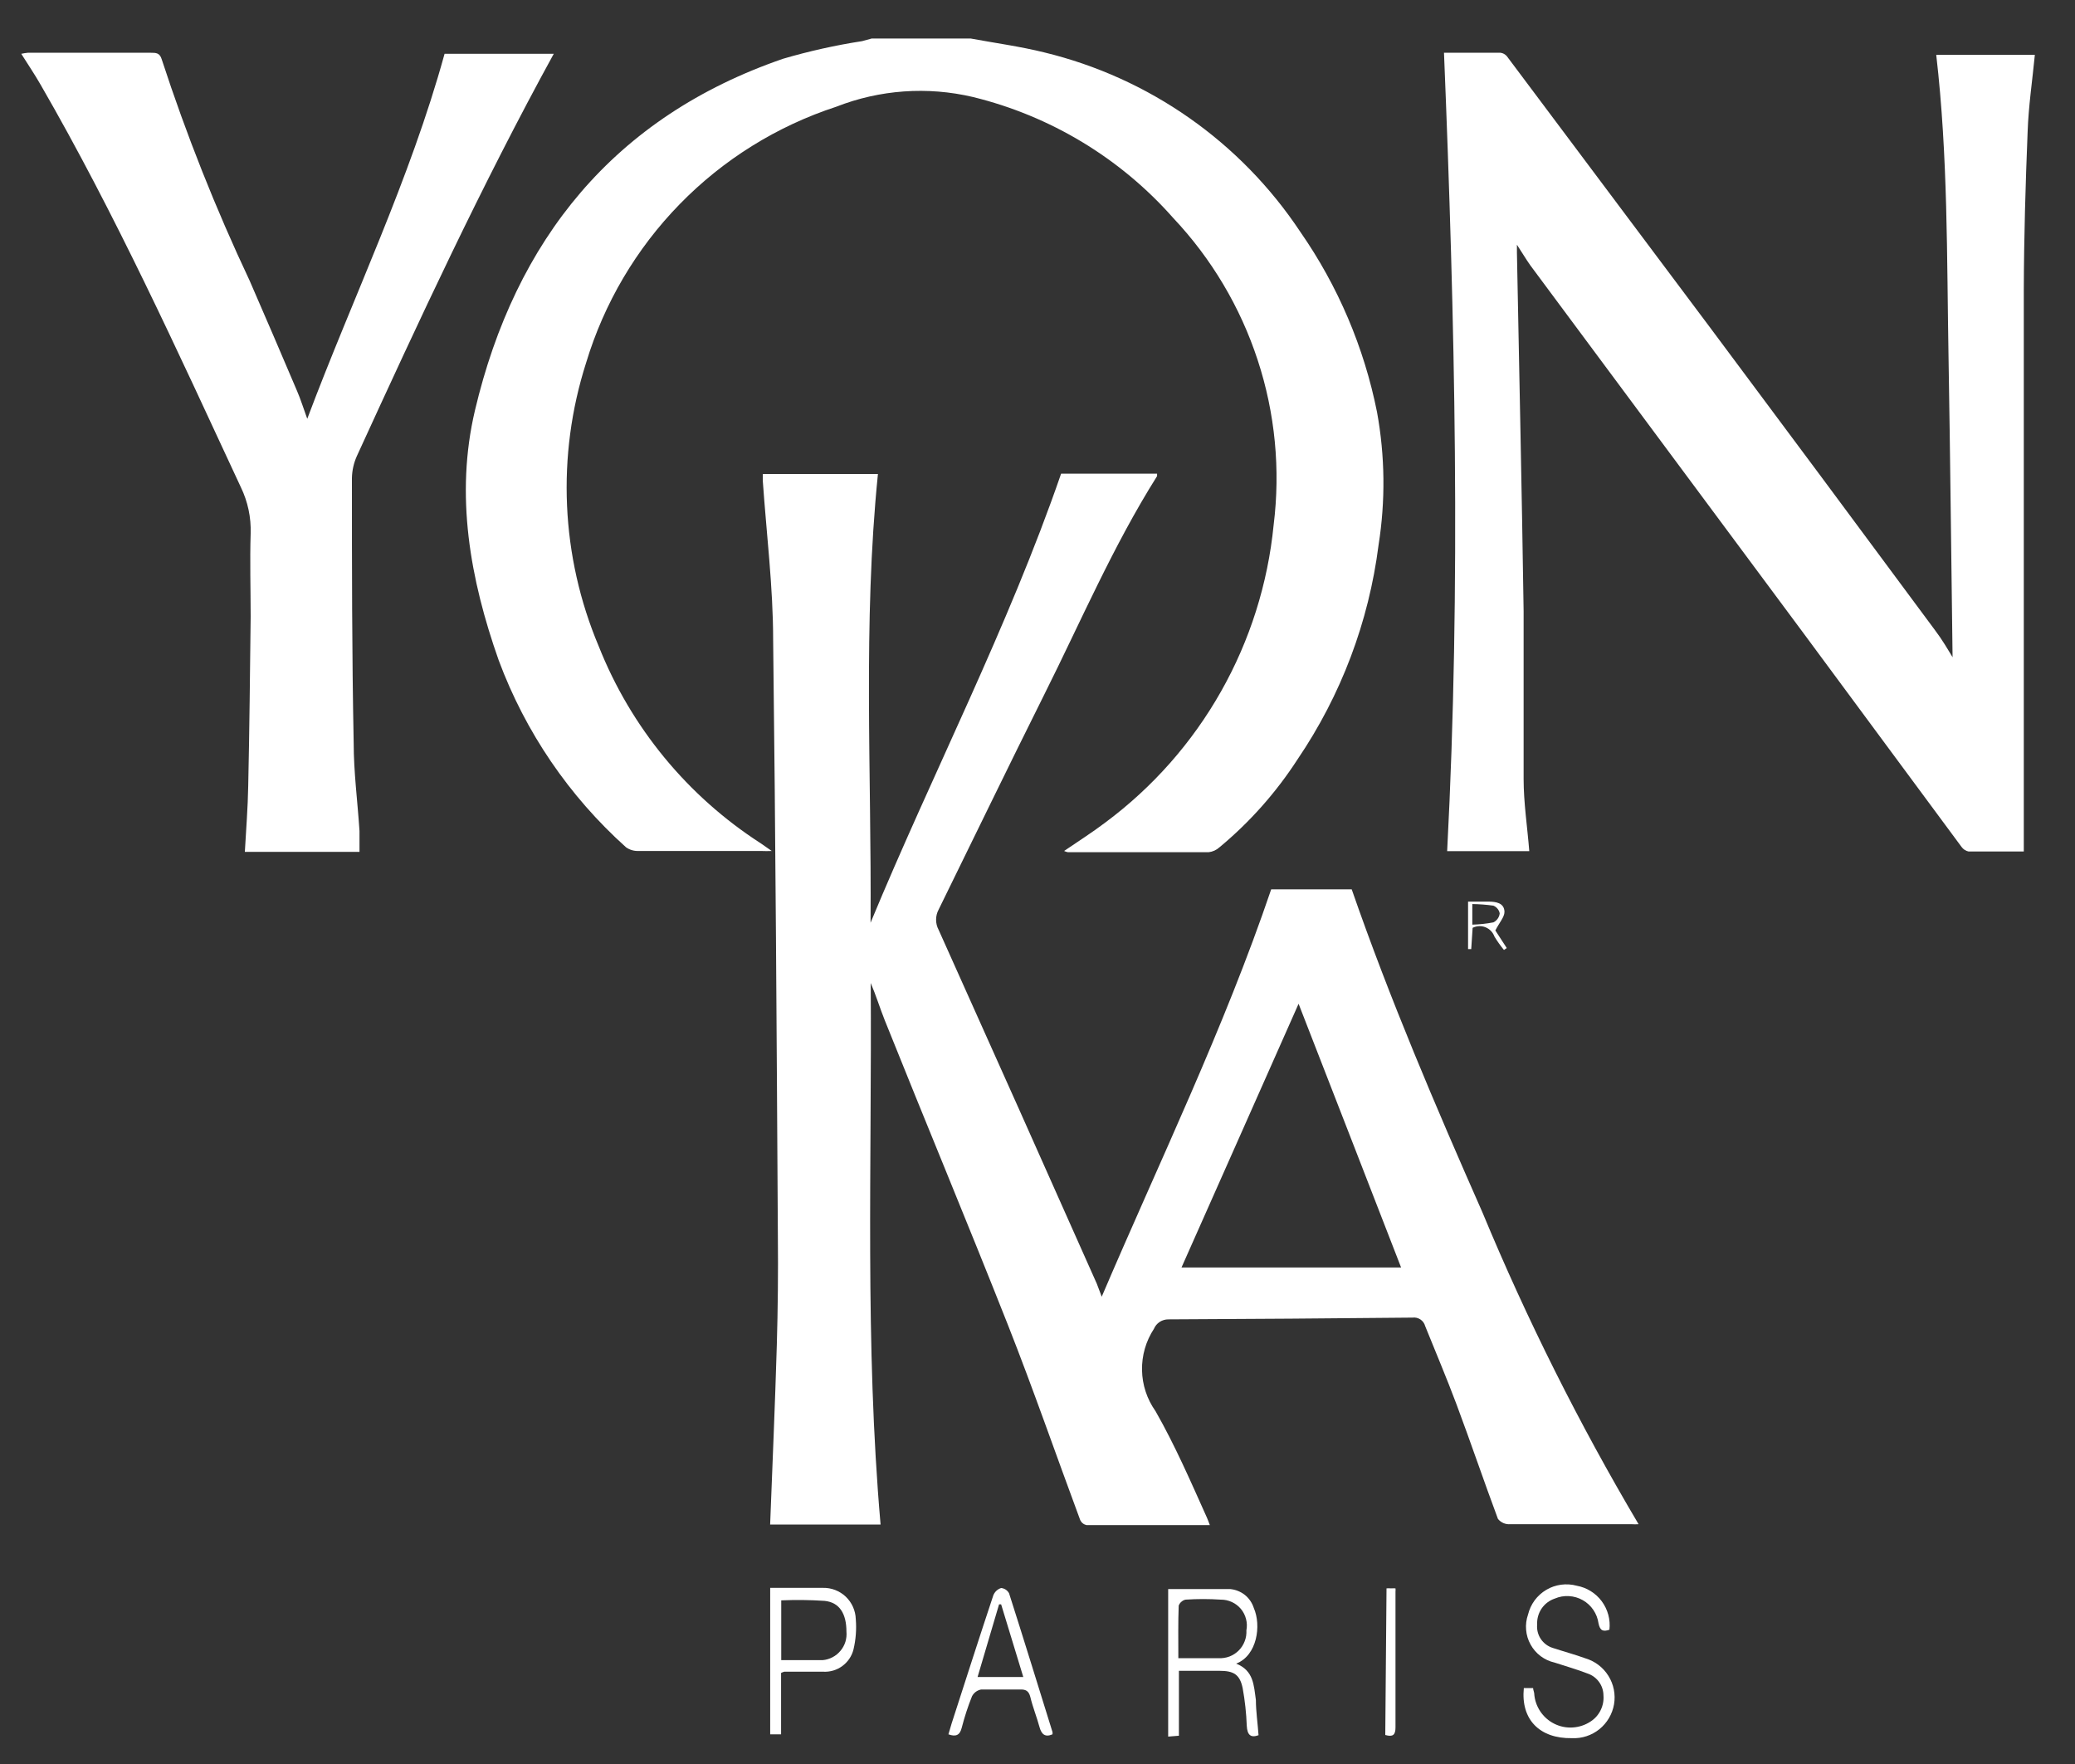
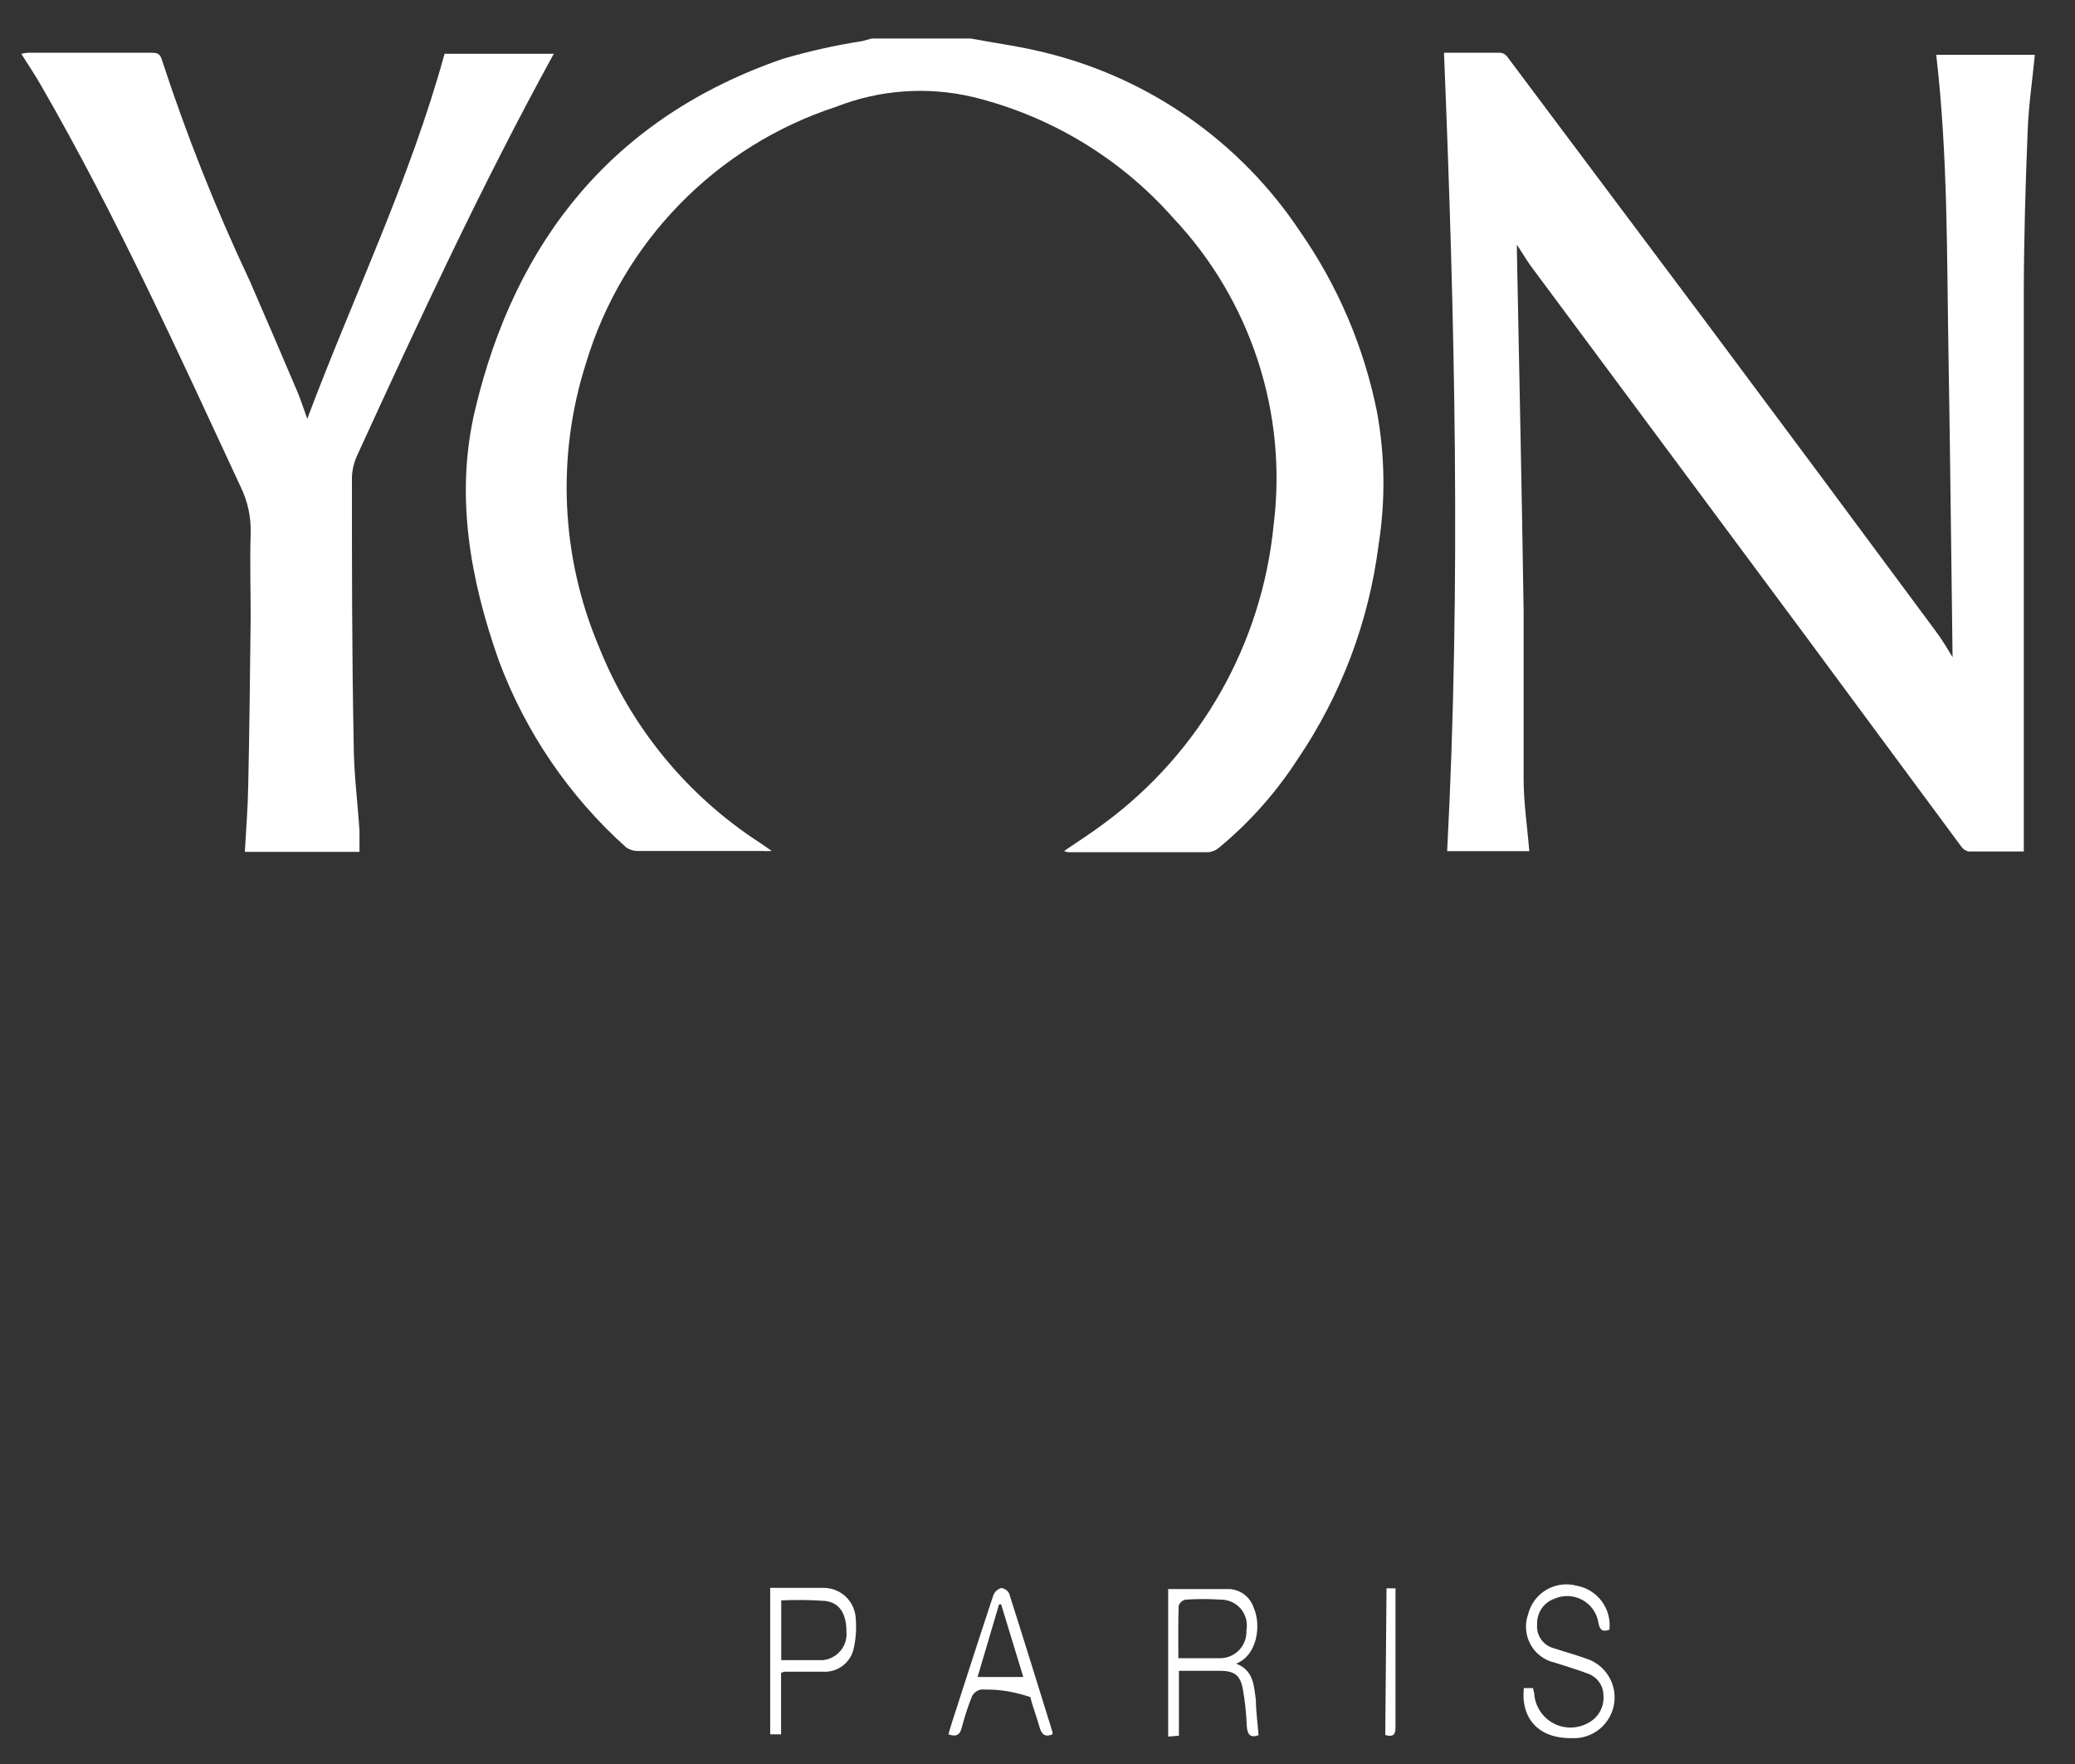
<svg xmlns="http://www.w3.org/2000/svg" width="40" height="34" viewBox="0 0 40 34" fill="none">
  <rect x="0" y="0" width="40" height="34" fill="#333333" stroke="none" />
  <path d="M18.71 0.742C19.184 0.83 19.662 0.894 20.13 1.01C22.153 1.5 23.916 2.735 25.067 4.47C25.793 5.514 26.296 6.696 26.545 7.943C26.699 8.788 26.709 9.653 26.575 10.502C26.387 11.984 25.852 13.4 25.013 14.636C24.6 15.274 24.093 15.846 23.508 16.331C23.45 16.384 23.377 16.417 23.298 16.426C22.397 16.426 21.495 16.426 20.587 16.426C20.561 16.421 20.536 16.413 20.513 16.402C20.791 16.212 21.058 16.043 21.312 15.85C22.222 15.173 22.98 14.314 23.538 13.327C24.096 12.34 24.441 11.247 24.552 10.119C24.685 9.05 24.581 7.965 24.245 6.942C23.91 5.918 23.353 4.982 22.614 4.199C21.596 3.047 20.25 2.235 18.757 1.87C17.88 1.663 16.96 1.728 16.121 2.057C14.978 2.43 13.943 3.074 13.104 3.934C12.264 4.794 11.645 5.844 11.298 6.994C10.725 8.786 10.811 10.724 11.542 12.457C12.161 14.017 13.252 15.344 14.663 16.253L14.877 16.402C14.809 16.405 14.741 16.405 14.674 16.402C13.891 16.402 13.104 16.402 12.301 16.402C12.218 16.404 12.136 16.379 12.068 16.331C10.97 15.346 10.128 14.11 9.614 12.728C9.062 11.166 8.77 9.543 9.156 7.909C9.933 4.622 11.837 2.253 15.097 1.132C15.596 0.986 16.105 0.872 16.619 0.793L16.805 0.742H18.71Z" fill="white" />
-   <path d="M21.238 24.993C22.36 22.366 23.593 19.828 24.505 17.141H26.057C26.792 19.259 27.673 21.319 28.578 23.37C29.438 25.441 30.444 27.449 31.587 29.378C31.541 29.381 31.495 29.381 31.449 29.378C30.669 29.378 29.893 29.378 29.114 29.378C29.069 29.382 29.024 29.374 28.983 29.357C28.941 29.339 28.905 29.311 28.876 29.276C28.602 28.541 28.351 27.799 28.077 27.067C27.887 26.558 27.67 26.05 27.473 25.559C27.459 25.507 27.427 25.462 27.382 25.432C27.337 25.402 27.283 25.389 27.229 25.396C25.659 25.412 24.09 25.423 22.522 25.43C22.463 25.43 22.405 25.447 22.355 25.479C22.306 25.512 22.267 25.558 22.244 25.613C22.089 25.85 22.009 26.128 22.015 26.411C22.02 26.694 22.111 26.968 22.275 27.199C22.651 27.857 22.953 28.555 23.268 29.256C23.285 29.293 23.298 29.334 23.322 29.395H20.943C20.917 29.389 20.893 29.378 20.873 29.361C20.852 29.345 20.836 29.324 20.824 29.3C20.357 28.043 19.92 26.779 19.428 25.532C18.652 23.57 17.839 21.621 17.056 19.666C16.961 19.428 16.887 19.184 16.785 18.947C16.809 22.424 16.67 25.901 16.975 29.385H14.846C14.89 28.226 14.941 27.074 14.975 25.915C14.995 25.219 15.002 24.522 14.995 23.824C14.972 19.994 14.951 16.165 14.904 12.335C14.904 11.319 14.775 10.285 14.704 9.262V9.136H16.924C16.632 12.017 16.802 14.897 16.782 17.785C17.981 14.891 19.428 12.105 20.455 9.13H22.305C22.305 9.15 22.305 9.167 22.305 9.177C21.451 10.533 20.835 11.98 20.126 13.396C19.418 14.813 18.771 16.155 18.093 17.534C18.061 17.593 18.045 17.66 18.045 17.727C18.045 17.794 18.061 17.861 18.093 17.92C19.114 20.191 20.131 22.465 21.143 24.742L21.238 24.993ZM25.033 19.347C24.295 21.008 23.542 22.709 22.776 24.43H27.009C26.341 22.705 25.677 21.004 25.033 19.347Z" fill="white" />
  <path d="M37.325 1.057H39.226C39.178 1.552 39.104 2.043 39.087 2.535C39.046 3.551 39.016 4.568 39.013 5.585C39.013 8.499 39.013 11.414 39.013 14.325V16.412C38.674 16.412 38.318 16.412 37.948 16.412C37.894 16.401 37.845 16.369 37.813 16.324C36.796 14.952 35.779 13.572 34.763 12.2L29.5 5.114C29.415 4.995 29.341 4.866 29.242 4.717C29.242 4.785 29.242 4.826 29.242 4.87C29.286 7.174 29.337 9.475 29.371 11.78C29.371 12.857 29.371 13.935 29.371 15.013C29.371 15.474 29.442 15.931 29.48 16.405H27.897C28.165 11.278 28.046 6.164 27.836 1.017C28.175 1.017 28.548 1.017 28.927 1.017C28.973 1.023 29.015 1.046 29.046 1.081C30.347 2.818 31.646 4.552 32.943 6.283C34.4 8.235 35.853 10.189 37.301 12.146C37.437 12.325 37.552 12.522 37.64 12.668C37.613 10.763 37.596 8.821 37.562 6.883C37.528 4.944 37.552 3.013 37.325 1.057Z" fill="white" />
  <path d="M10.675 1.037C9.282 3.575 8.075 6.181 6.879 8.791C6.819 8.924 6.787 9.068 6.784 9.214C6.784 10.909 6.784 12.603 6.818 14.321C6.818 14.884 6.893 15.447 6.93 16.016C6.93 16.145 6.93 16.277 6.93 16.419H4.72C4.744 15.989 4.778 15.565 4.785 15.145C4.809 14.057 4.819 12.973 4.832 11.888C4.832 11.353 4.815 10.817 4.832 10.282C4.842 9.974 4.777 9.668 4.643 9.391C3.423 6.768 2.226 4.131 0.783 1.633C0.671 1.437 0.542 1.247 0.41 1.037C0.451 1.028 0.493 1.021 0.535 1.017H2.907C3.006 1.017 3.08 1.017 3.118 1.145C3.593 2.6 4.159 4.024 4.812 5.409C5.12 6.113 5.422 6.822 5.724 7.53C5.795 7.693 5.849 7.869 5.923 8.072C6.808 5.717 7.899 3.474 8.57 1.037H10.675Z" fill="white" />
  <path d="M22.519 30.628C22.926 30.628 23.319 30.628 23.712 30.628C23.815 30.637 23.914 30.676 23.996 30.74C24.077 30.805 24.137 30.892 24.169 30.991C24.318 31.33 24.234 31.91 23.83 32.065C24.169 32.201 24.169 32.482 24.21 32.767C24.21 32.984 24.244 33.204 24.261 33.445C24.112 33.499 24.044 33.445 24.034 33.262C24.025 33.021 23.999 32.781 23.956 32.543C23.902 32.272 23.78 32.204 23.509 32.204H22.726V33.455L22.519 33.472V30.628ZM22.715 31.96H23.491C23.563 31.964 23.634 31.953 23.701 31.928C23.768 31.902 23.828 31.863 23.879 31.812C23.929 31.762 23.969 31.701 23.994 31.634C24.02 31.568 24.031 31.496 24.027 31.425C24.041 31.352 24.039 31.277 24.02 31.206C24.002 31.134 23.968 31.068 23.921 31.011C23.873 30.954 23.814 30.909 23.747 30.878C23.679 30.847 23.606 30.831 23.532 30.832C23.306 30.817 23.08 30.817 22.854 30.832C22.825 30.838 22.797 30.852 22.774 30.873C22.75 30.893 22.733 30.918 22.722 30.947C22.709 31.272 22.715 31.601 22.715 31.96Z" fill="white" />
  <path d="M29.375 32.537H29.554C29.554 32.571 29.571 32.604 29.575 32.638C29.582 32.761 29.622 32.88 29.69 32.983C29.758 33.086 29.852 33.169 29.962 33.224C30.072 33.279 30.195 33.304 30.318 33.296C30.441 33.288 30.56 33.249 30.662 33.181C30.746 33.127 30.813 33.051 30.856 32.962C30.9 32.873 30.918 32.774 30.91 32.676C30.909 32.584 30.88 32.495 30.826 32.42C30.773 32.346 30.698 32.289 30.612 32.259C30.401 32.177 30.185 32.116 29.968 32.045C29.87 32.023 29.779 31.981 29.699 31.921C29.619 31.861 29.553 31.785 29.505 31.697C29.456 31.61 29.427 31.513 29.419 31.414C29.41 31.314 29.423 31.214 29.456 31.12C29.48 31.021 29.523 30.928 29.583 30.846C29.644 30.764 29.72 30.695 29.808 30.643C29.895 30.591 29.992 30.558 30.093 30.544C30.194 30.531 30.297 30.537 30.395 30.564C30.588 30.599 30.76 30.706 30.877 30.863C30.994 31.021 31.047 31.217 31.025 31.412C30.906 31.452 30.845 31.435 30.815 31.29C30.802 31.197 30.768 31.108 30.715 31.03C30.663 30.953 30.593 30.888 30.511 30.842C30.43 30.796 30.338 30.769 30.245 30.764C30.151 30.758 30.057 30.775 29.971 30.812C29.869 30.846 29.78 30.913 29.719 31.002C29.658 31.092 29.627 31.198 29.632 31.306C29.622 31.406 29.646 31.507 29.702 31.59C29.758 31.674 29.841 31.735 29.937 31.764C30.144 31.832 30.357 31.889 30.564 31.964C30.748 32.019 30.905 32.139 31.006 32.302C31.108 32.465 31.146 32.659 31.114 32.849C31.081 33.038 30.981 33.208 30.832 33.329C30.683 33.449 30.495 33.511 30.303 33.502C29.68 33.513 29.314 33.143 29.375 32.537Z" fill="white" />
  <path d="M14.847 30.605C15.185 30.605 15.524 30.605 15.863 30.605C16.027 30.601 16.186 30.663 16.305 30.776C16.423 30.889 16.492 31.044 16.497 31.208C16.513 31.404 16.498 31.6 16.453 31.791C16.421 31.92 16.345 32.033 16.237 32.112C16.13 32.191 15.999 32.229 15.867 32.221C15.616 32.221 15.368 32.221 15.118 32.221C15.096 32.227 15.076 32.235 15.057 32.245V33.428H14.847V30.605ZM15.06 30.846V31.998C15.335 31.998 15.599 31.998 15.86 31.998C15.926 31.992 15.99 31.973 16.049 31.942C16.108 31.911 16.16 31.869 16.202 31.818C16.245 31.767 16.277 31.708 16.297 31.645C16.316 31.581 16.323 31.515 16.317 31.449C16.317 31.11 16.189 30.886 15.897 30.856C15.618 30.837 15.339 30.834 15.06 30.846Z" fill="white" />
-   <path d="M18.283 33.428L18.344 33.221C18.611 32.394 18.876 31.567 19.15 30.744C19.164 30.712 19.184 30.683 19.21 30.659C19.235 30.636 19.266 30.619 19.299 30.608C19.331 30.611 19.362 30.622 19.389 30.64C19.415 30.658 19.437 30.682 19.452 30.71C19.736 31.598 20.011 32.492 20.289 33.384C20.291 33.398 20.291 33.413 20.289 33.428C20.147 33.489 20.079 33.428 20.041 33.296C19.987 33.096 19.909 32.906 19.862 32.709C19.831 32.587 19.77 32.56 19.659 32.564C19.411 32.564 19.16 32.564 18.913 32.564C18.876 32.571 18.84 32.587 18.81 32.609C18.779 32.632 18.754 32.662 18.737 32.696C18.658 32.892 18.593 33.094 18.54 33.299C18.503 33.448 18.425 33.479 18.283 33.428ZM19.299 30.923H19.259L18.845 32.323H19.726L19.299 30.923Z" fill="white" />
+   <path d="M18.283 33.428L18.344 33.221C18.611 32.394 18.876 31.567 19.15 30.744C19.164 30.712 19.184 30.683 19.21 30.659C19.235 30.636 19.266 30.619 19.299 30.608C19.331 30.611 19.362 30.622 19.389 30.64C19.415 30.658 19.437 30.682 19.452 30.71C19.736 31.598 20.011 32.492 20.289 33.384C20.291 33.398 20.291 33.413 20.289 33.428C20.147 33.489 20.079 33.428 20.041 33.296C19.987 33.096 19.909 32.906 19.862 32.709C19.411 32.564 19.16 32.564 18.913 32.564C18.876 32.571 18.84 32.587 18.81 32.609C18.779 32.632 18.754 32.662 18.737 32.696C18.658 32.892 18.593 33.094 18.54 33.299C18.503 33.448 18.425 33.479 18.283 33.428ZM19.299 30.923H19.259L18.845 32.323H19.726L19.299 30.923Z" fill="white" />
  <path d="M26.728 30.615C26.756 30.612 26.785 30.612 26.813 30.615C26.842 30.613 26.871 30.613 26.901 30.615C26.903 30.636 26.903 30.658 26.901 30.679C26.901 31.554 26.901 32.425 26.901 33.296C26.901 33.441 26.85 33.482 26.704 33.441L26.728 30.615Z" fill="white" />
-   <path d="M28.3 17.378H28.69C28.836 17.378 28.998 17.402 29.002 17.575C29.002 17.676 28.904 17.781 28.826 17.934L29.046 18.273L28.992 18.31C28.925 18.229 28.863 18.142 28.809 18.052C28.794 18.012 28.772 17.975 28.742 17.944C28.712 17.913 28.677 17.889 28.637 17.873C28.597 17.857 28.554 17.849 28.512 17.851C28.469 17.853 28.427 17.864 28.388 17.883L28.361 18.293H28.3V17.378ZM28.382 17.822C28.518 17.818 28.654 17.804 28.788 17.778C28.822 17.762 28.85 17.737 28.871 17.707C28.893 17.677 28.906 17.642 28.91 17.605C28.904 17.572 28.89 17.541 28.868 17.515C28.847 17.489 28.82 17.469 28.788 17.456C28.654 17.437 28.518 17.427 28.382 17.425V17.822Z" fill="white" />
</svg>